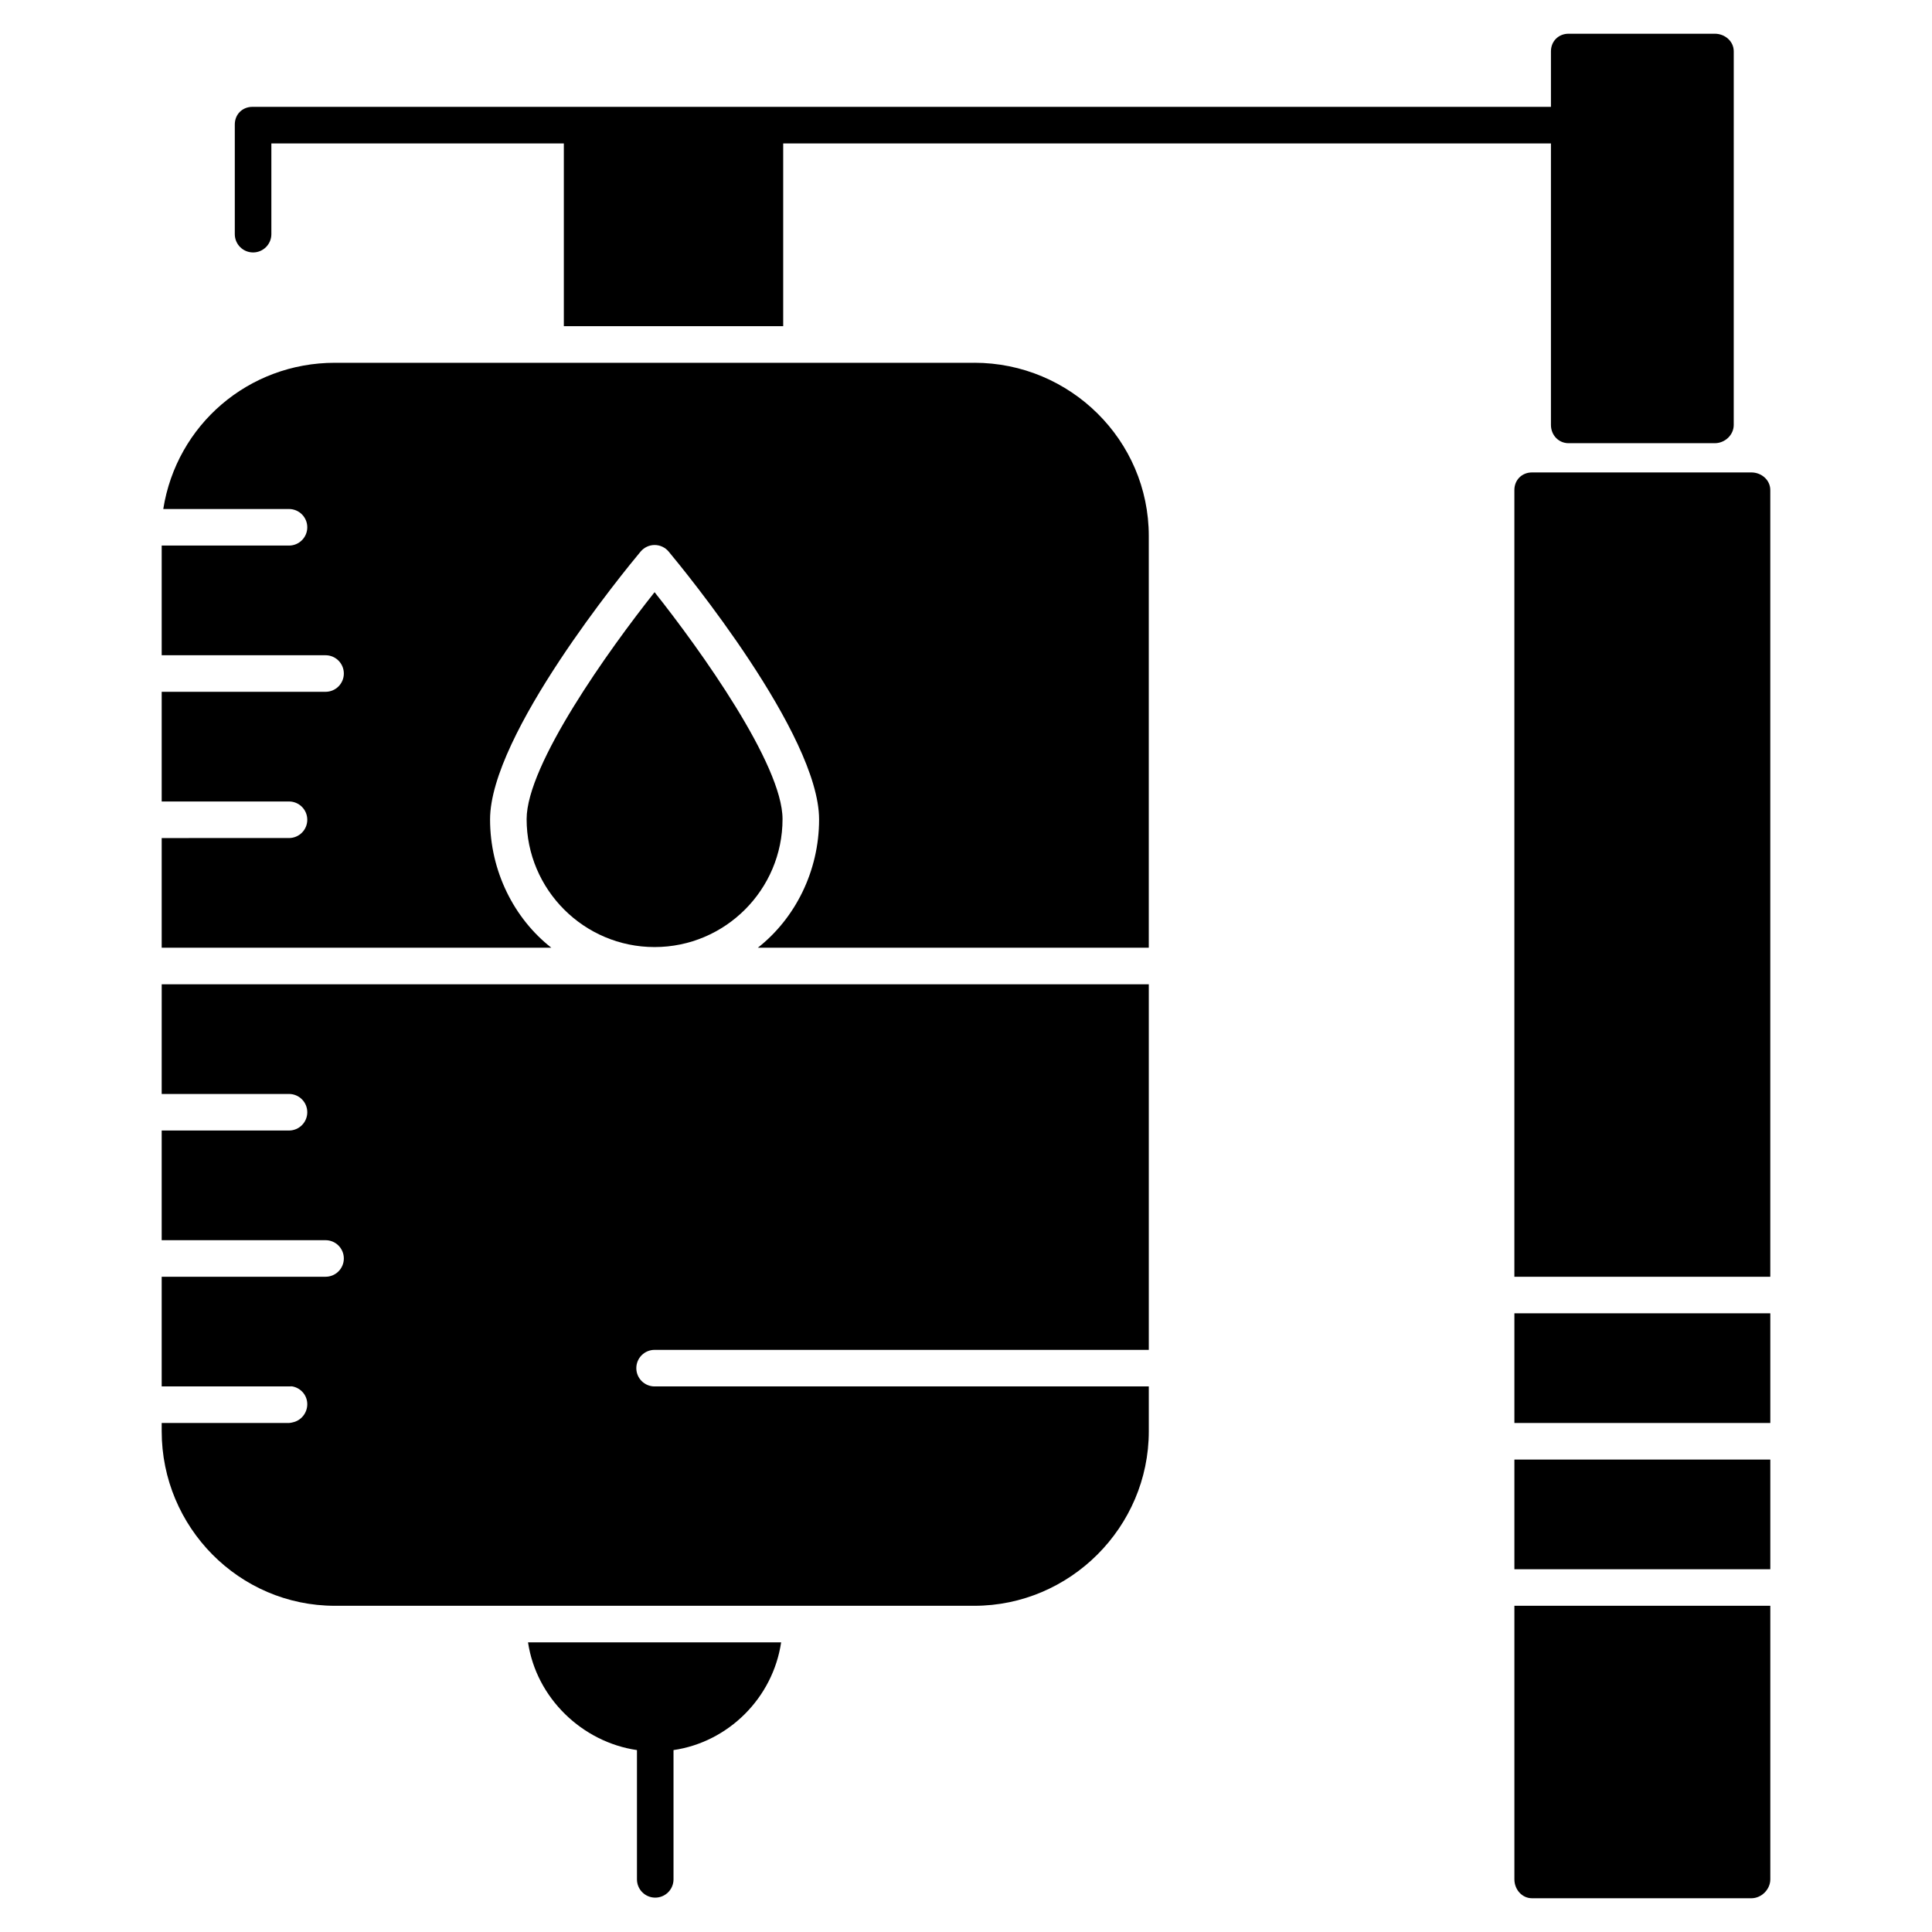
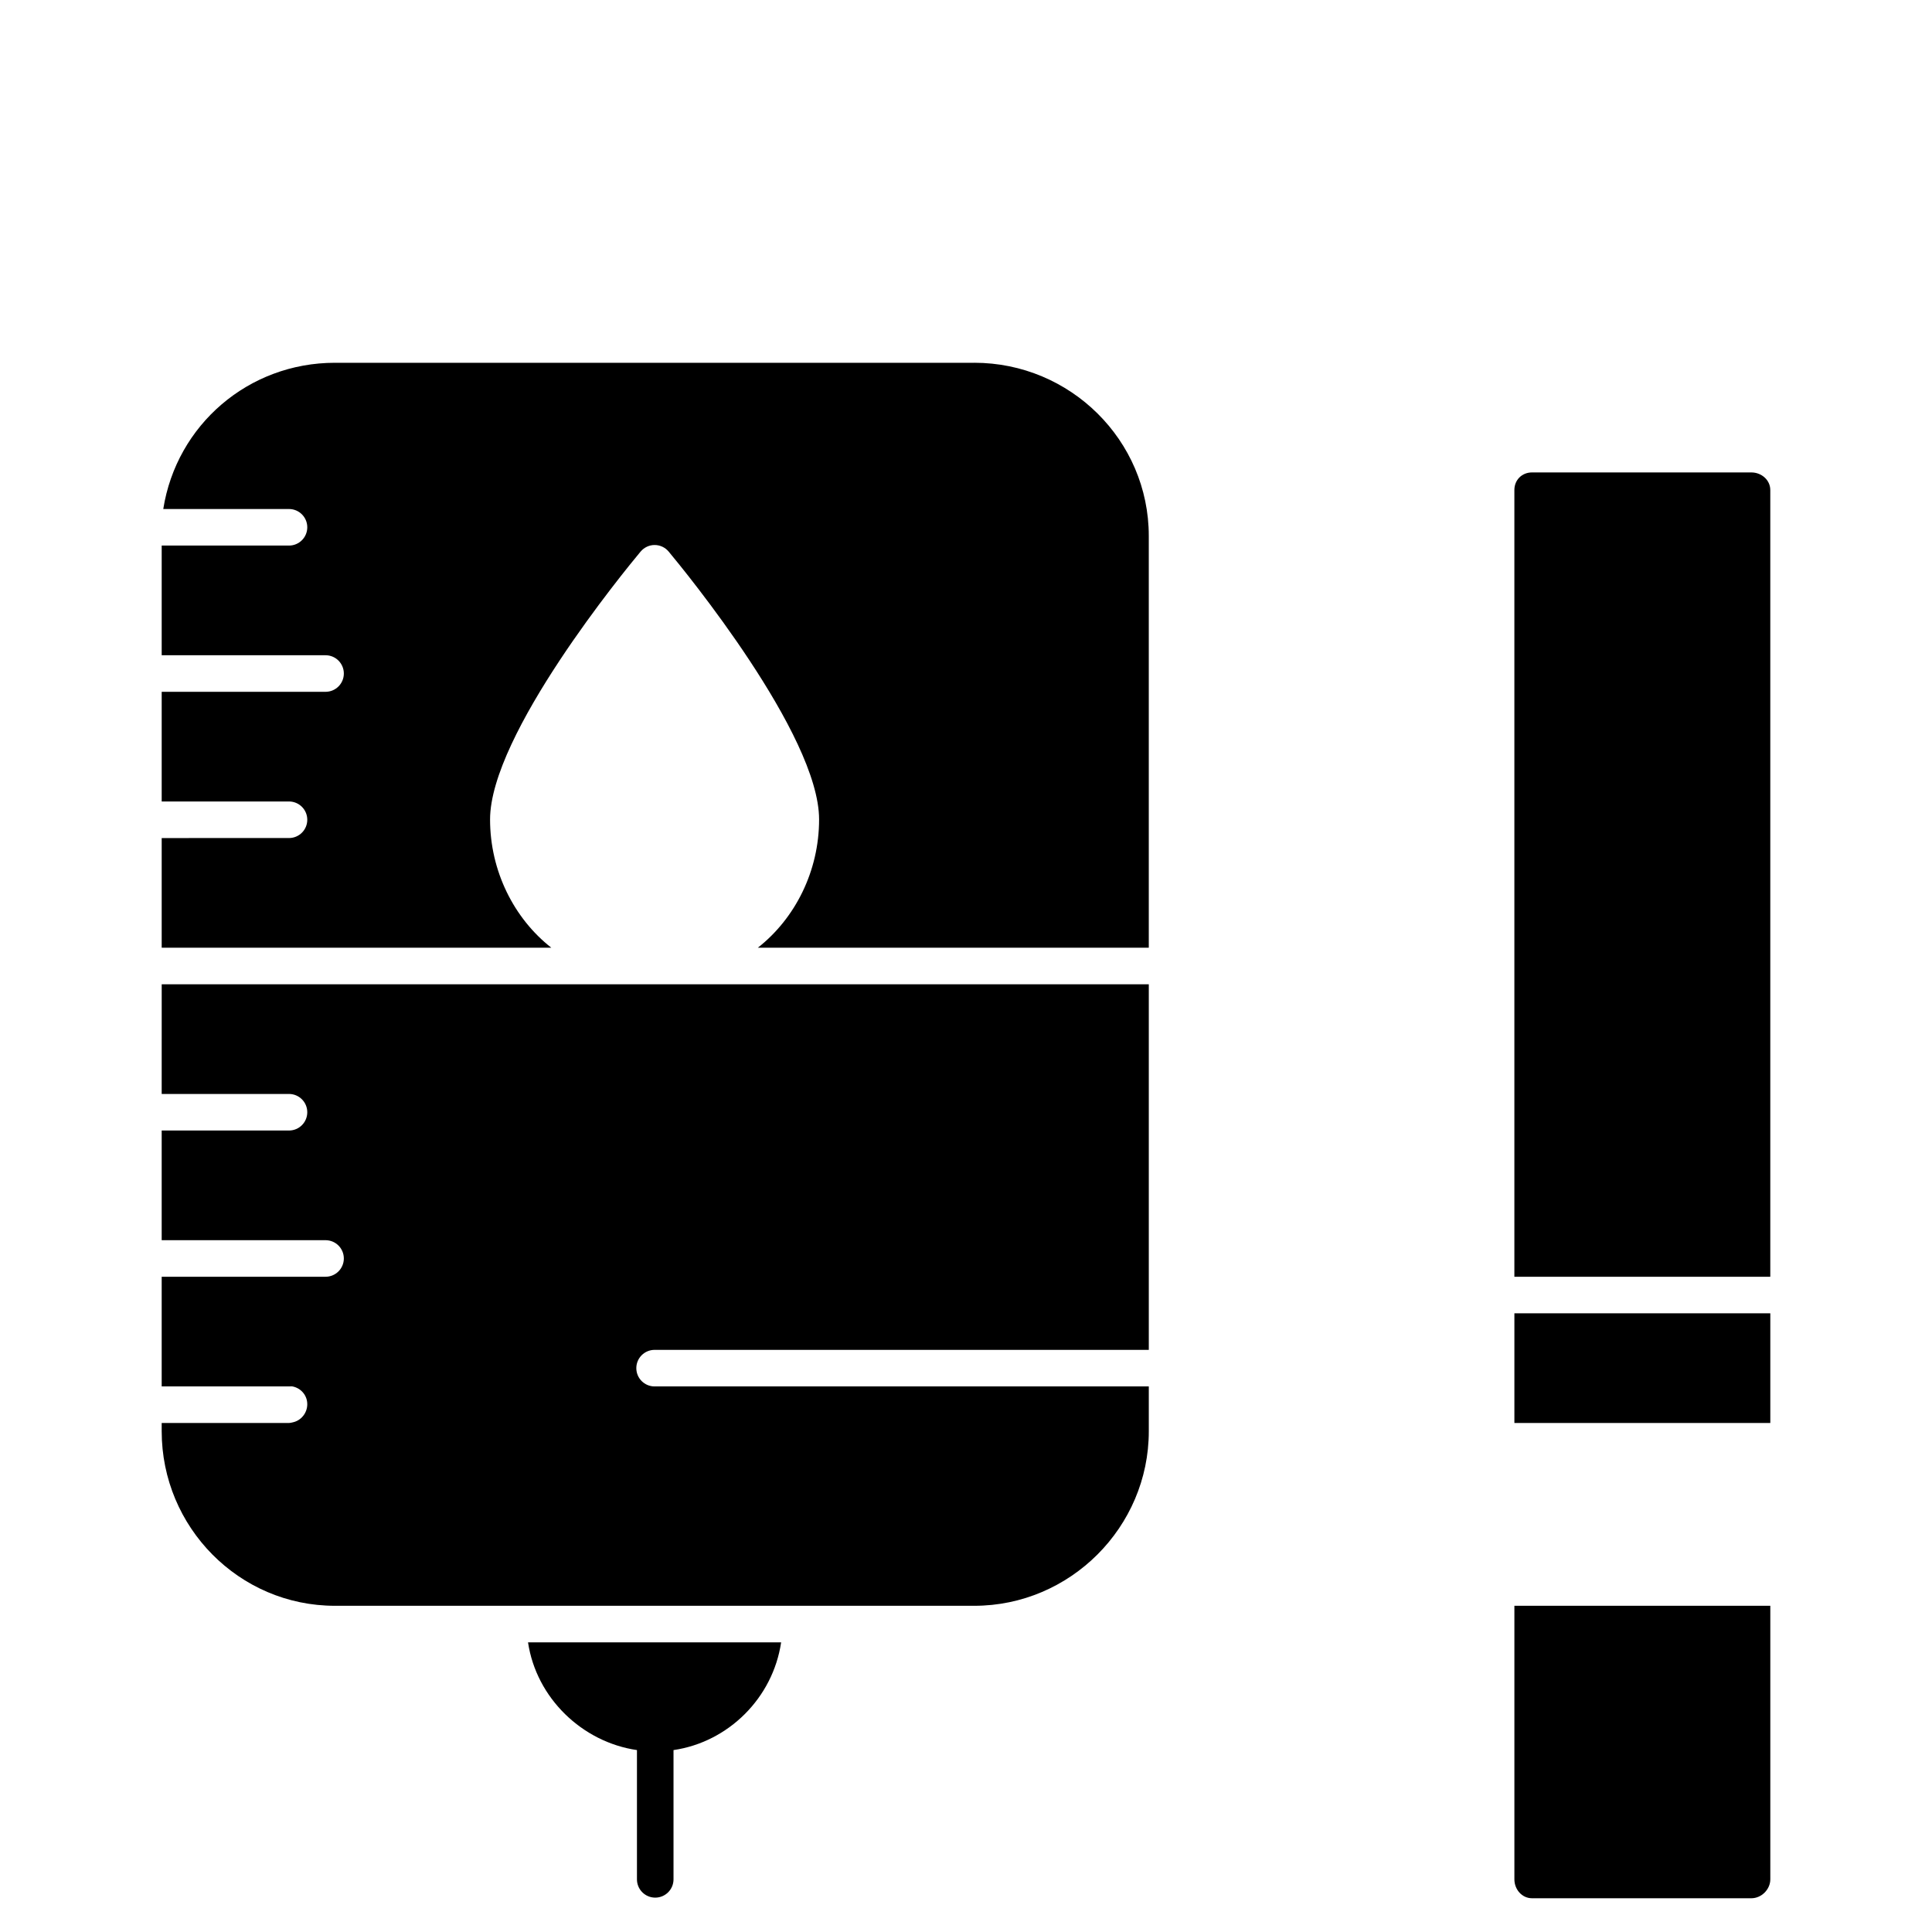
<svg xmlns="http://www.w3.org/2000/svg" fill="#000000" width="800px" height="800px" version="1.1" viewBox="144 144 512 512">
  <g>
-     <path d="m211.07 210.9c2.676 0 4.844-2.168 4.844-4.844v-24.051h77.508v48.441h58.133v-48.441h203.46v74.602c0 2.676 1.996 4.844 4.672 4.844h38.754c2.676 0 5.016-2.168 5.016-4.844l0.004-98.996c0-2.676-2.34-4.672-5.019-4.672h-38.754c-2.676 0-4.672 1.996-4.672 4.672v14.707h-344.12c-2.676 0-4.672 1.996-4.672 4.672v29.066c0 2.676 2.168 4.844 4.844 4.844z" />
-     <path d="m545.33 530.8h67.82v29.066h-67.82z" />
    <path d="m545.33 492.04h67.82v29.066h-67.82z" />
-     <path d="m608.13 269.2h-58.133c-2.676 0-4.672 1.996-4.672 4.672v208.48h67.82v-208.48c0-2.676-2.34-4.672-5.016-4.672z" />
+     <path d="m608.13 269.2h-58.133c-2.676 0-4.672 1.996-4.672 4.672v208.48h67.82v-208.48c0-2.676-2.34-4.672-5.016-4.672" />
    <path d="m545.33 642.04c0 2.676 1.996 5.016 4.672 5.016h58.133c2.676 0 5.016-2.34 5.016-5.016v-72.492h-67.82z" />
    <path d="m402.19 240.14h-169.43c-22.914 0-41.973 16.469-45.492 38.754h33.32c2.676 0 4.844 2.168 4.844 4.844s-2.168 4.844-4.844 4.844h-33.738v29.066h43.426c2.676 0 4.844 2.168 4.844 4.844s-2.168 4.844-4.844 4.844h-43.426v29.066h33.738c2.676 0 4.844 2.168 4.844 4.844 0 2.676-2.168 4.844-4.844 4.844l-33.738 0.004v29.066h103.26c-9.895-7.75-16.238-20.312-16.238-33.996 0-22.508 35.797-66.078 39.879-70.969 0.922-1.102 2.281-1.762 3.719-1.762s2.797 0.625 3.719 1.727c4.082 4.891 39.879 48.496 39.879 71.008 0 13.684-6.344 26.238-16.238 33.992l103.61-0.004v-109.11c0-25.41-20.844-45.91-46.254-45.91z" />
-     <path d="m351.38 361.07c0-14.457-21.855-44.961-33.91-60.137-12.055 15.184-33.91 45.695-33.91 60.137 0 18.699 15.211 33.91 33.91 33.91 18.699 0 33.91-15.211 33.91-33.91z" />
    <path d="m186.85 433.91h33.738c2.676 0 4.844 2.168 4.844 4.844 0 2.676-2.168 4.844-4.844 4.844h-33.738v29.066h43.426c2.676 0 4.844 2.168 4.844 4.844 0 2.676-2.168 4.844-4.844 4.844h-43.426v29.066h33.738c0.336 0 0.66-0.051 0.977 0.012 2.207 0.453 3.867 2.363 3.867 4.703 0 2.34-1.66 4.359-3.867 4.809-0.316 0.066-0.641 0.164-0.977 0.164h-33.738v2.188c0 25.41 20.5 46.258 45.91 46.258h169.43c25.41 0 46.254-20.848 46.254-46.254v-11.879h-130.97c-2.676 0-4.844-2.168-4.844-4.844s2.168-4.844 4.844-4.844h130.97v-96.887h-261.59z" />
    <path d="m312.8 607.79v34.258c0 2.676 2.168 4.844 4.844 4.844s4.844-2.168 4.844-4.844v-34.258c14.531-2.121 26.324-13.797 28.52-28.547h-67.074c2.199 14.746 14.336 26.422 28.867 28.547z" />
  </g>
</svg>